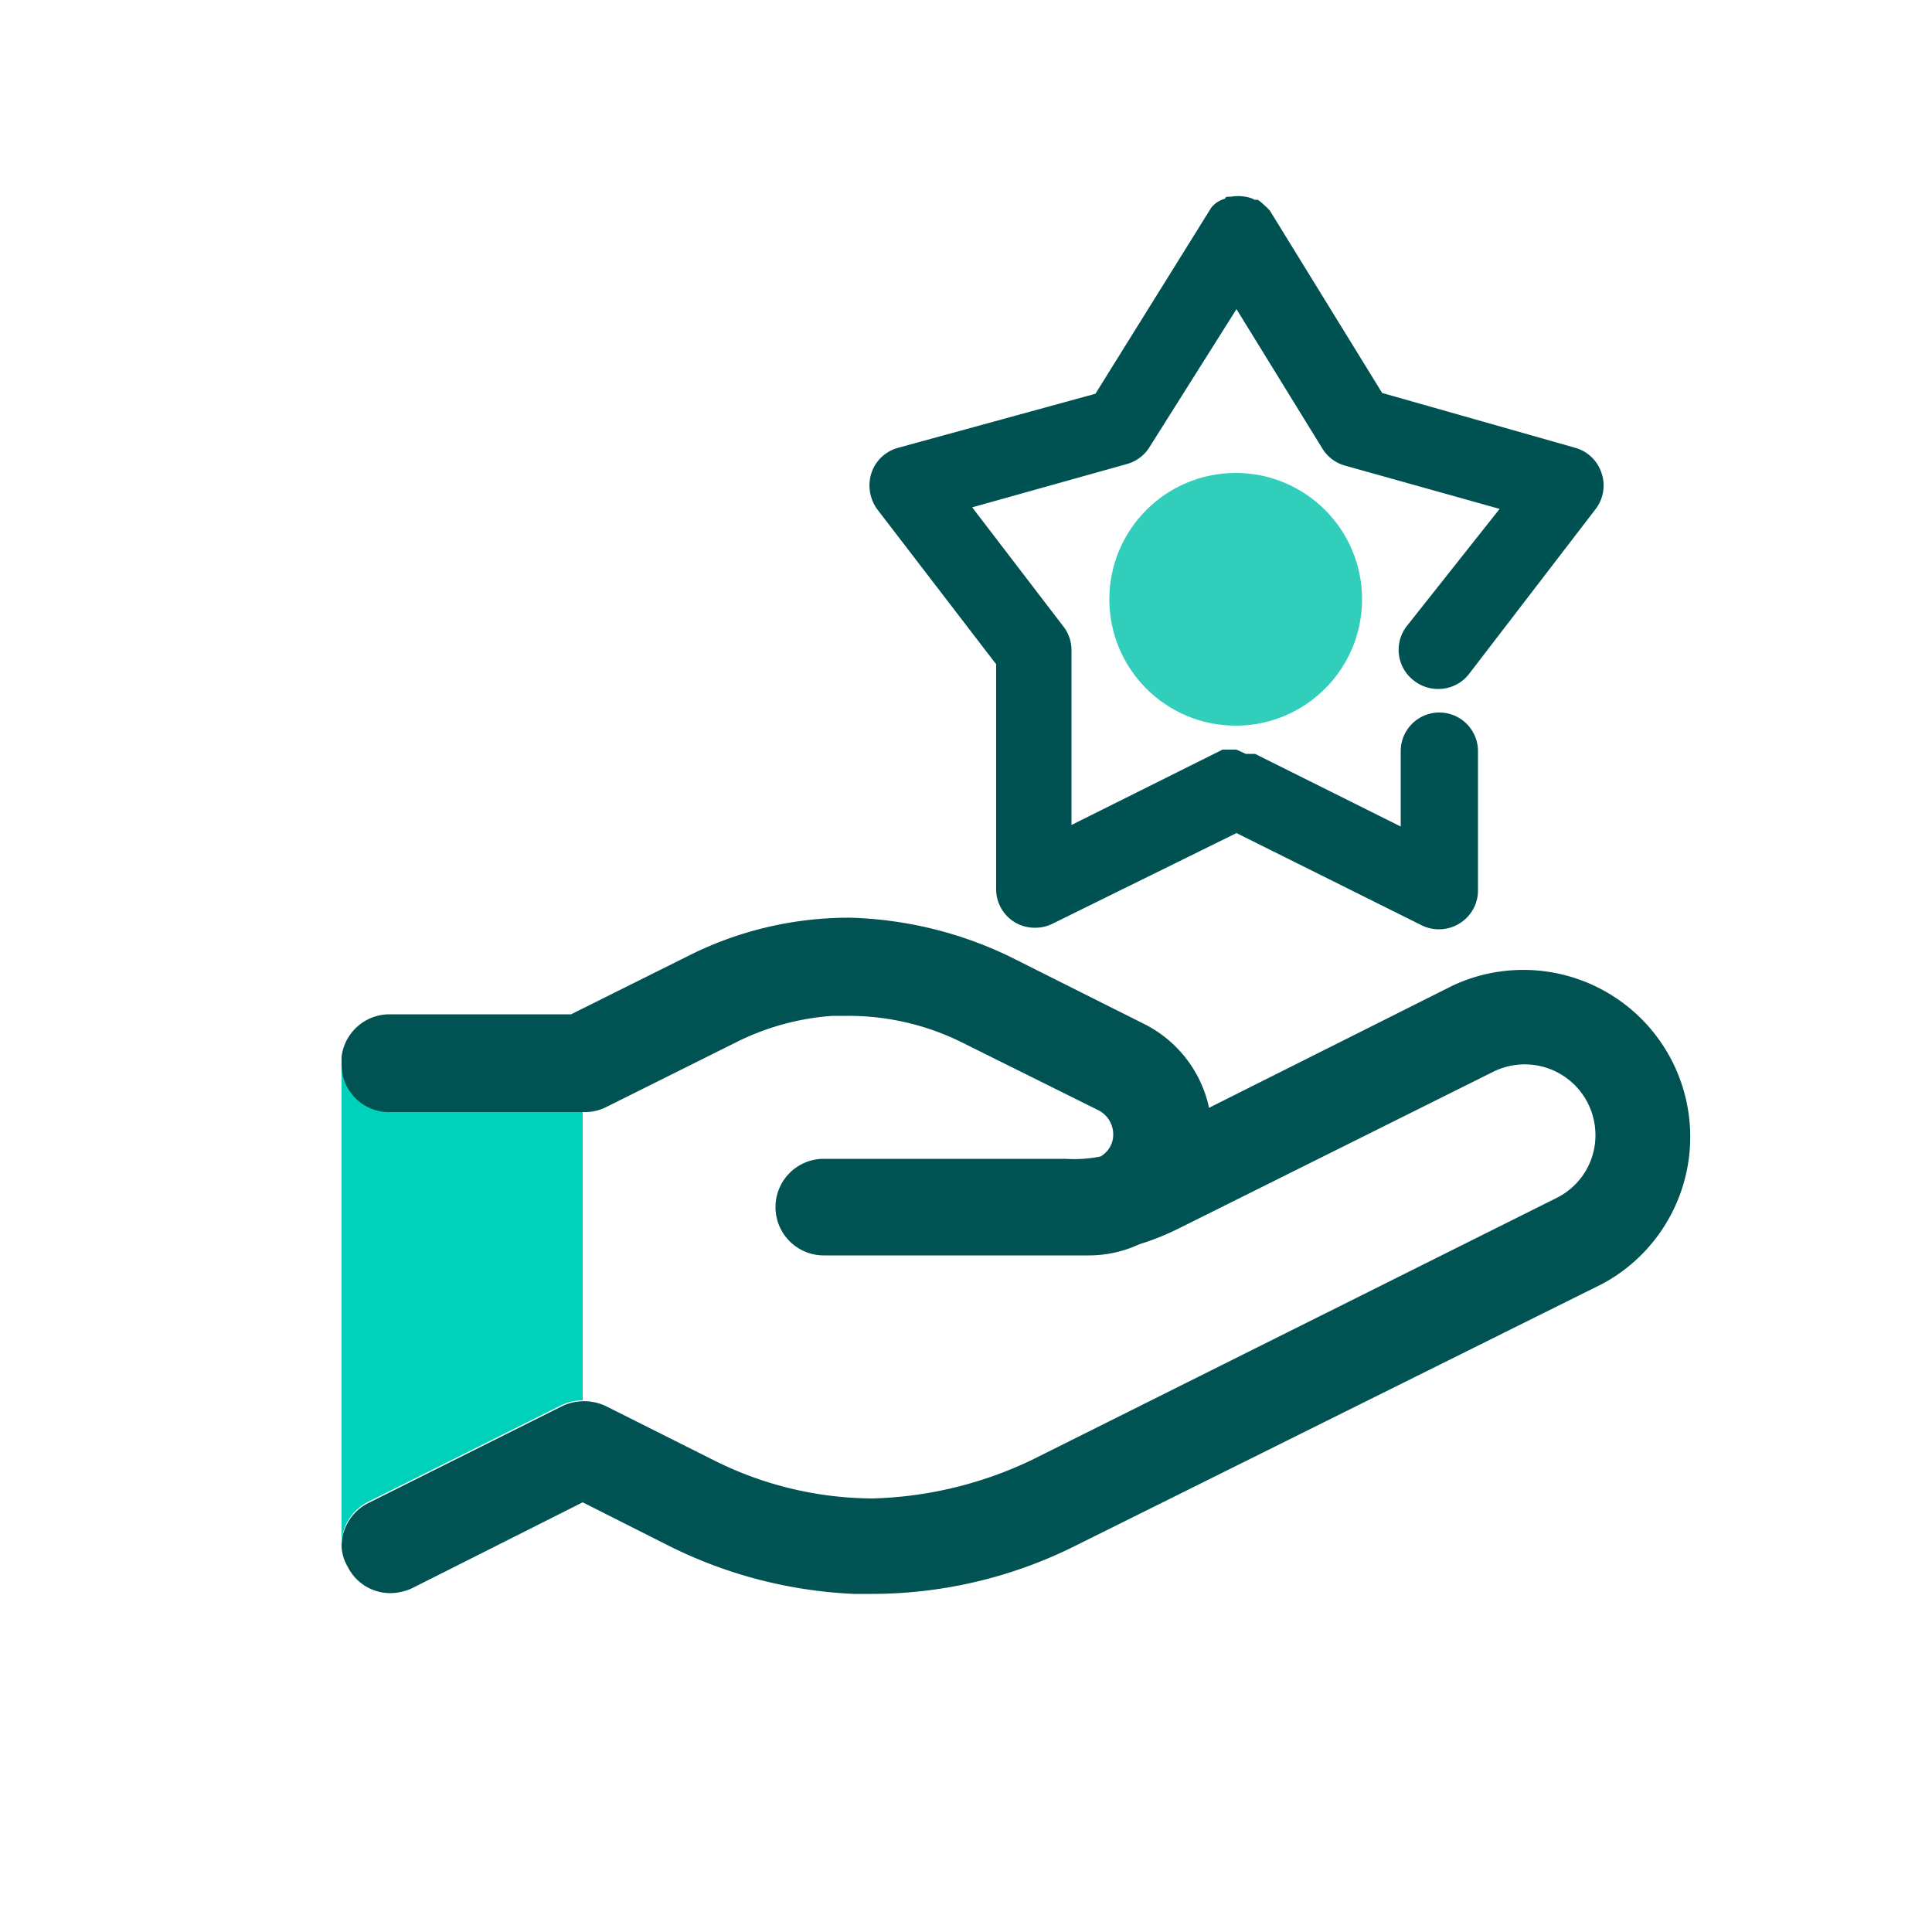
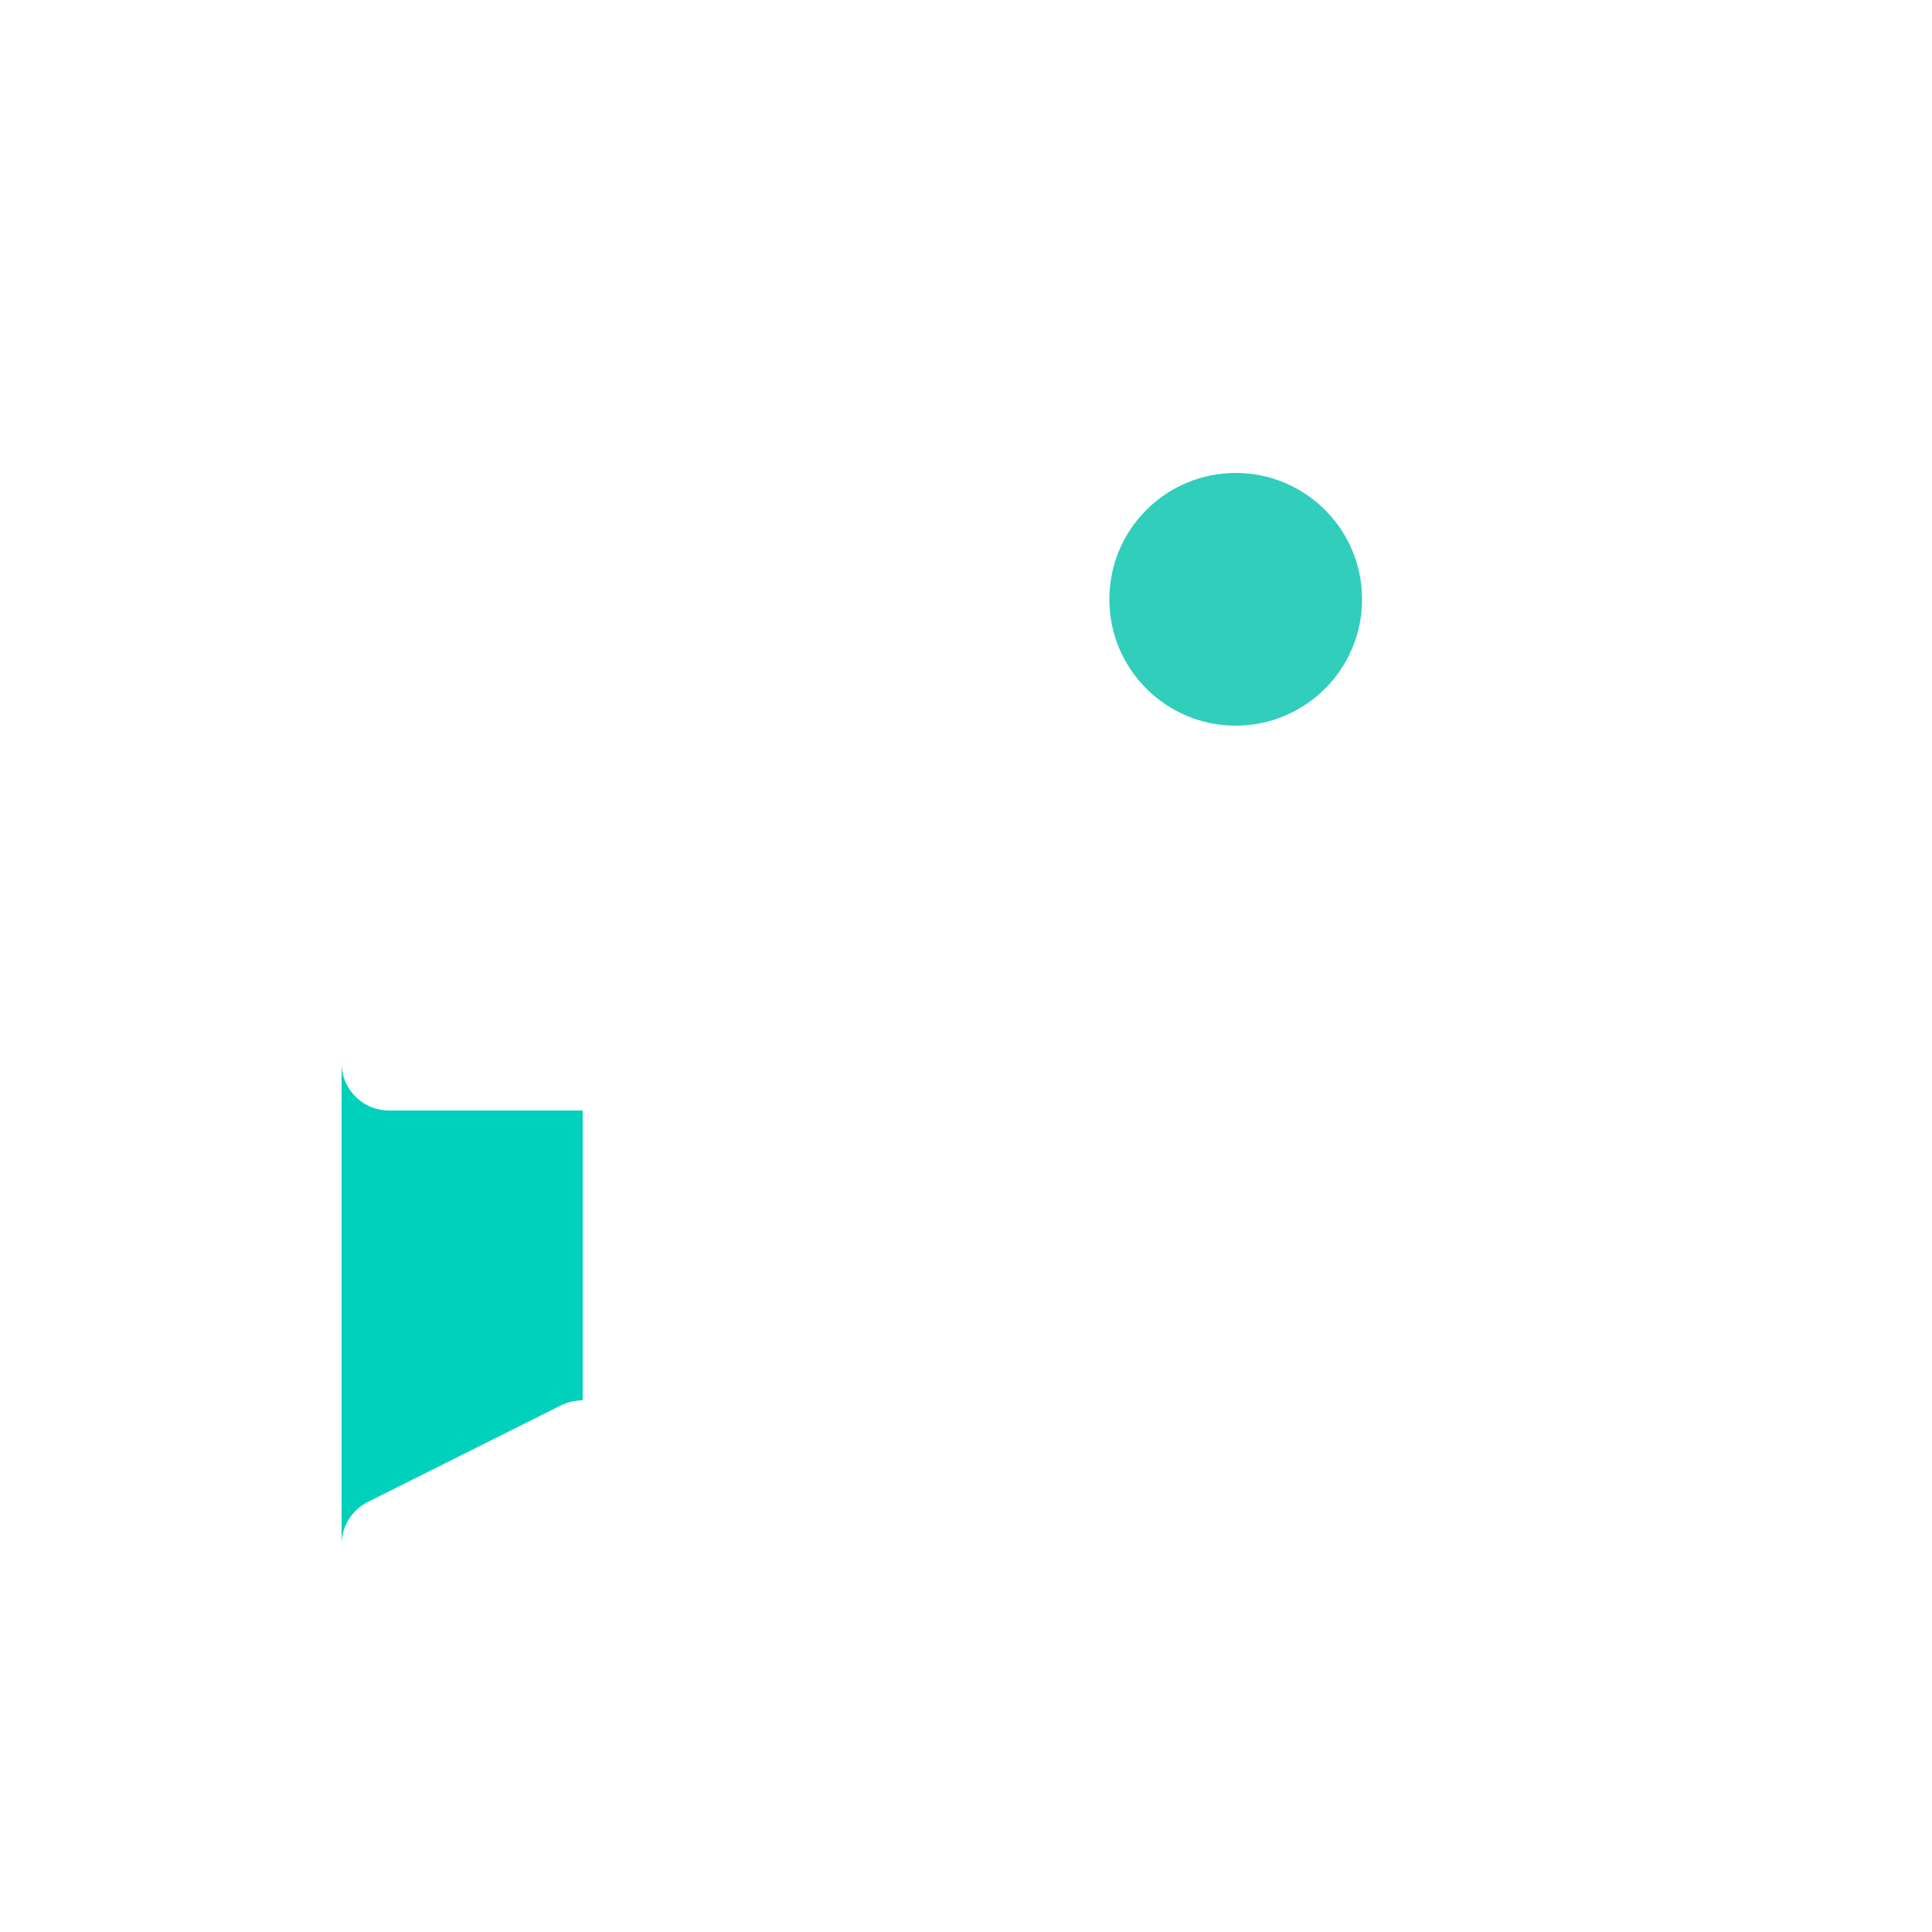
<svg xmlns="http://www.w3.org/2000/svg" width="50" height="50" viewBox="0 0 50 50">
  <defs>
    <style>.cls-1{fill:none;}.cls-2{fill:#30cebb;}.cls-3{fill:#005151;}.cls-4{fill:#00d1ba;}.cls-5{fill:#005352;}</style>
  </defs>
  <g id="Layer_1" data-name="Layer 1">
    <g id="empower-40">
-       <rect id="Rectangle" class="cls-1" width="50" height="50" />
-     </g>
+       </g>
    <circle class="cls-2" cx="31.98" cy="15.51" r="3.27" />
-     <path class="cls-3" d="M36.6,17.62h0a1,1,0,0,0,.62.21,1,1,0,0,0,.8-.39l3.27-4.26a1,1,0,0,0,.16-.93,1,1,0,0,0-.68-.66l-5-1.42-2.9-4.71a.93.93,0,0,0-.14-.14,1.14,1.14,0,0,0-.18-.15s-.1,0-.08,0a.73.73,0,0,0-.25-.08,1.08,1.08,0,0,0-.36,0c-.08,0-.16,0-.15.05a.76.76,0,0,0-.22.1.86.86,0,0,0-.14.13l-3,4.82-5.11,1.4a1,1,0,0,0-.69.66,1.05,1.05,0,0,0,.16.94l3.07,4V23a1,1,0,0,0,.47.86,1,1,0,0,0,.54.15,1,1,0,0,0,.46-.11L32,21.56l4.78,2.38a1,1,0,0,0,.46.11,1,1,0,0,0,.53-.15,1,1,0,0,0,.48-.86v-3.6a1,1,0,1,0-2,0v1.95l-3.77-1.88-.14,0-.1,0L32,19.4h-.24l-.12,0-3.91,1.95V16.82a1,1,0,0,0-.22-.62l-2.35-3.07,4-1.12a1,1,0,0,0,.59-.44L32,8l2.23,3.62a1,1,0,0,0,.58.43l4,1.12L36.41,16.2A1,1,0,0,0,36.6,17.62Z" />
    <g id="Group">
      <path id="Light" class="cls-4" d="M8.84,27.5a1.23,1.23,0,0,0,1.24,1.24h5v7.5a1.32,1.32,0,0,0-.56.13h0l-5,2.5A1.24,1.24,0,0,0,8.84,40h0Z" />
-       <path id="Dark" class="cls-5" d="M22,23.75a10.16,10.16,0,0,1,4.12,1h0l3.49,1.75a3.17,3.17,0,0,1,1.68,2.17h0l6.32-3.17a4.32,4.32,0,0,1,3.87,7.72h0L27.84,40a11.78,11.78,0,0,1-5.27,1.25h-.46A11.84,11.84,0,0,1,17.3,40h0l-2.22-1.12-4.43,2.23a1.39,1.39,0,0,1-.57.12A1.23,1.23,0,0,1,9,40.55,1.13,1.13,0,0,1,8.84,40a1.25,1.25,0,0,1,.71-1.11h0l5-2.5a1.32,1.32,0,0,1,1.13,0h0l2.77,1.39a9.25,9.25,0,0,0,4.13,1,10.17,10.17,0,0,0,4.13-1h0L40.29,31a1.81,1.81,0,0,0,1-1.64,1.83,1.83,0,0,0-2.63-1.63h0L30.49,31.8a6.67,6.67,0,0,1-1,.4,3.13,3.13,0,0,1-1.31.29H21.32a1.25,1.25,0,1,1,0-2.5h6.25a3.49,3.49,0,0,0,.91-.06.65.65,0,0,0,.33-.57.7.7,0,0,0-.37-.62h0L24.94,27a6.61,6.61,0,0,0-3-.71h-.39A6.58,6.58,0,0,0,19,27h0l-3.31,1.65a1.21,1.21,0,0,1-.56.13h-5A1.23,1.23,0,0,1,8.84,27.5h0v-.15a1.25,1.25,0,0,1,1.24-1.1h4.7l3.07-1.53A9.23,9.23,0,0,1,22,23.75Z" />
    </g>
  </g>
</svg>